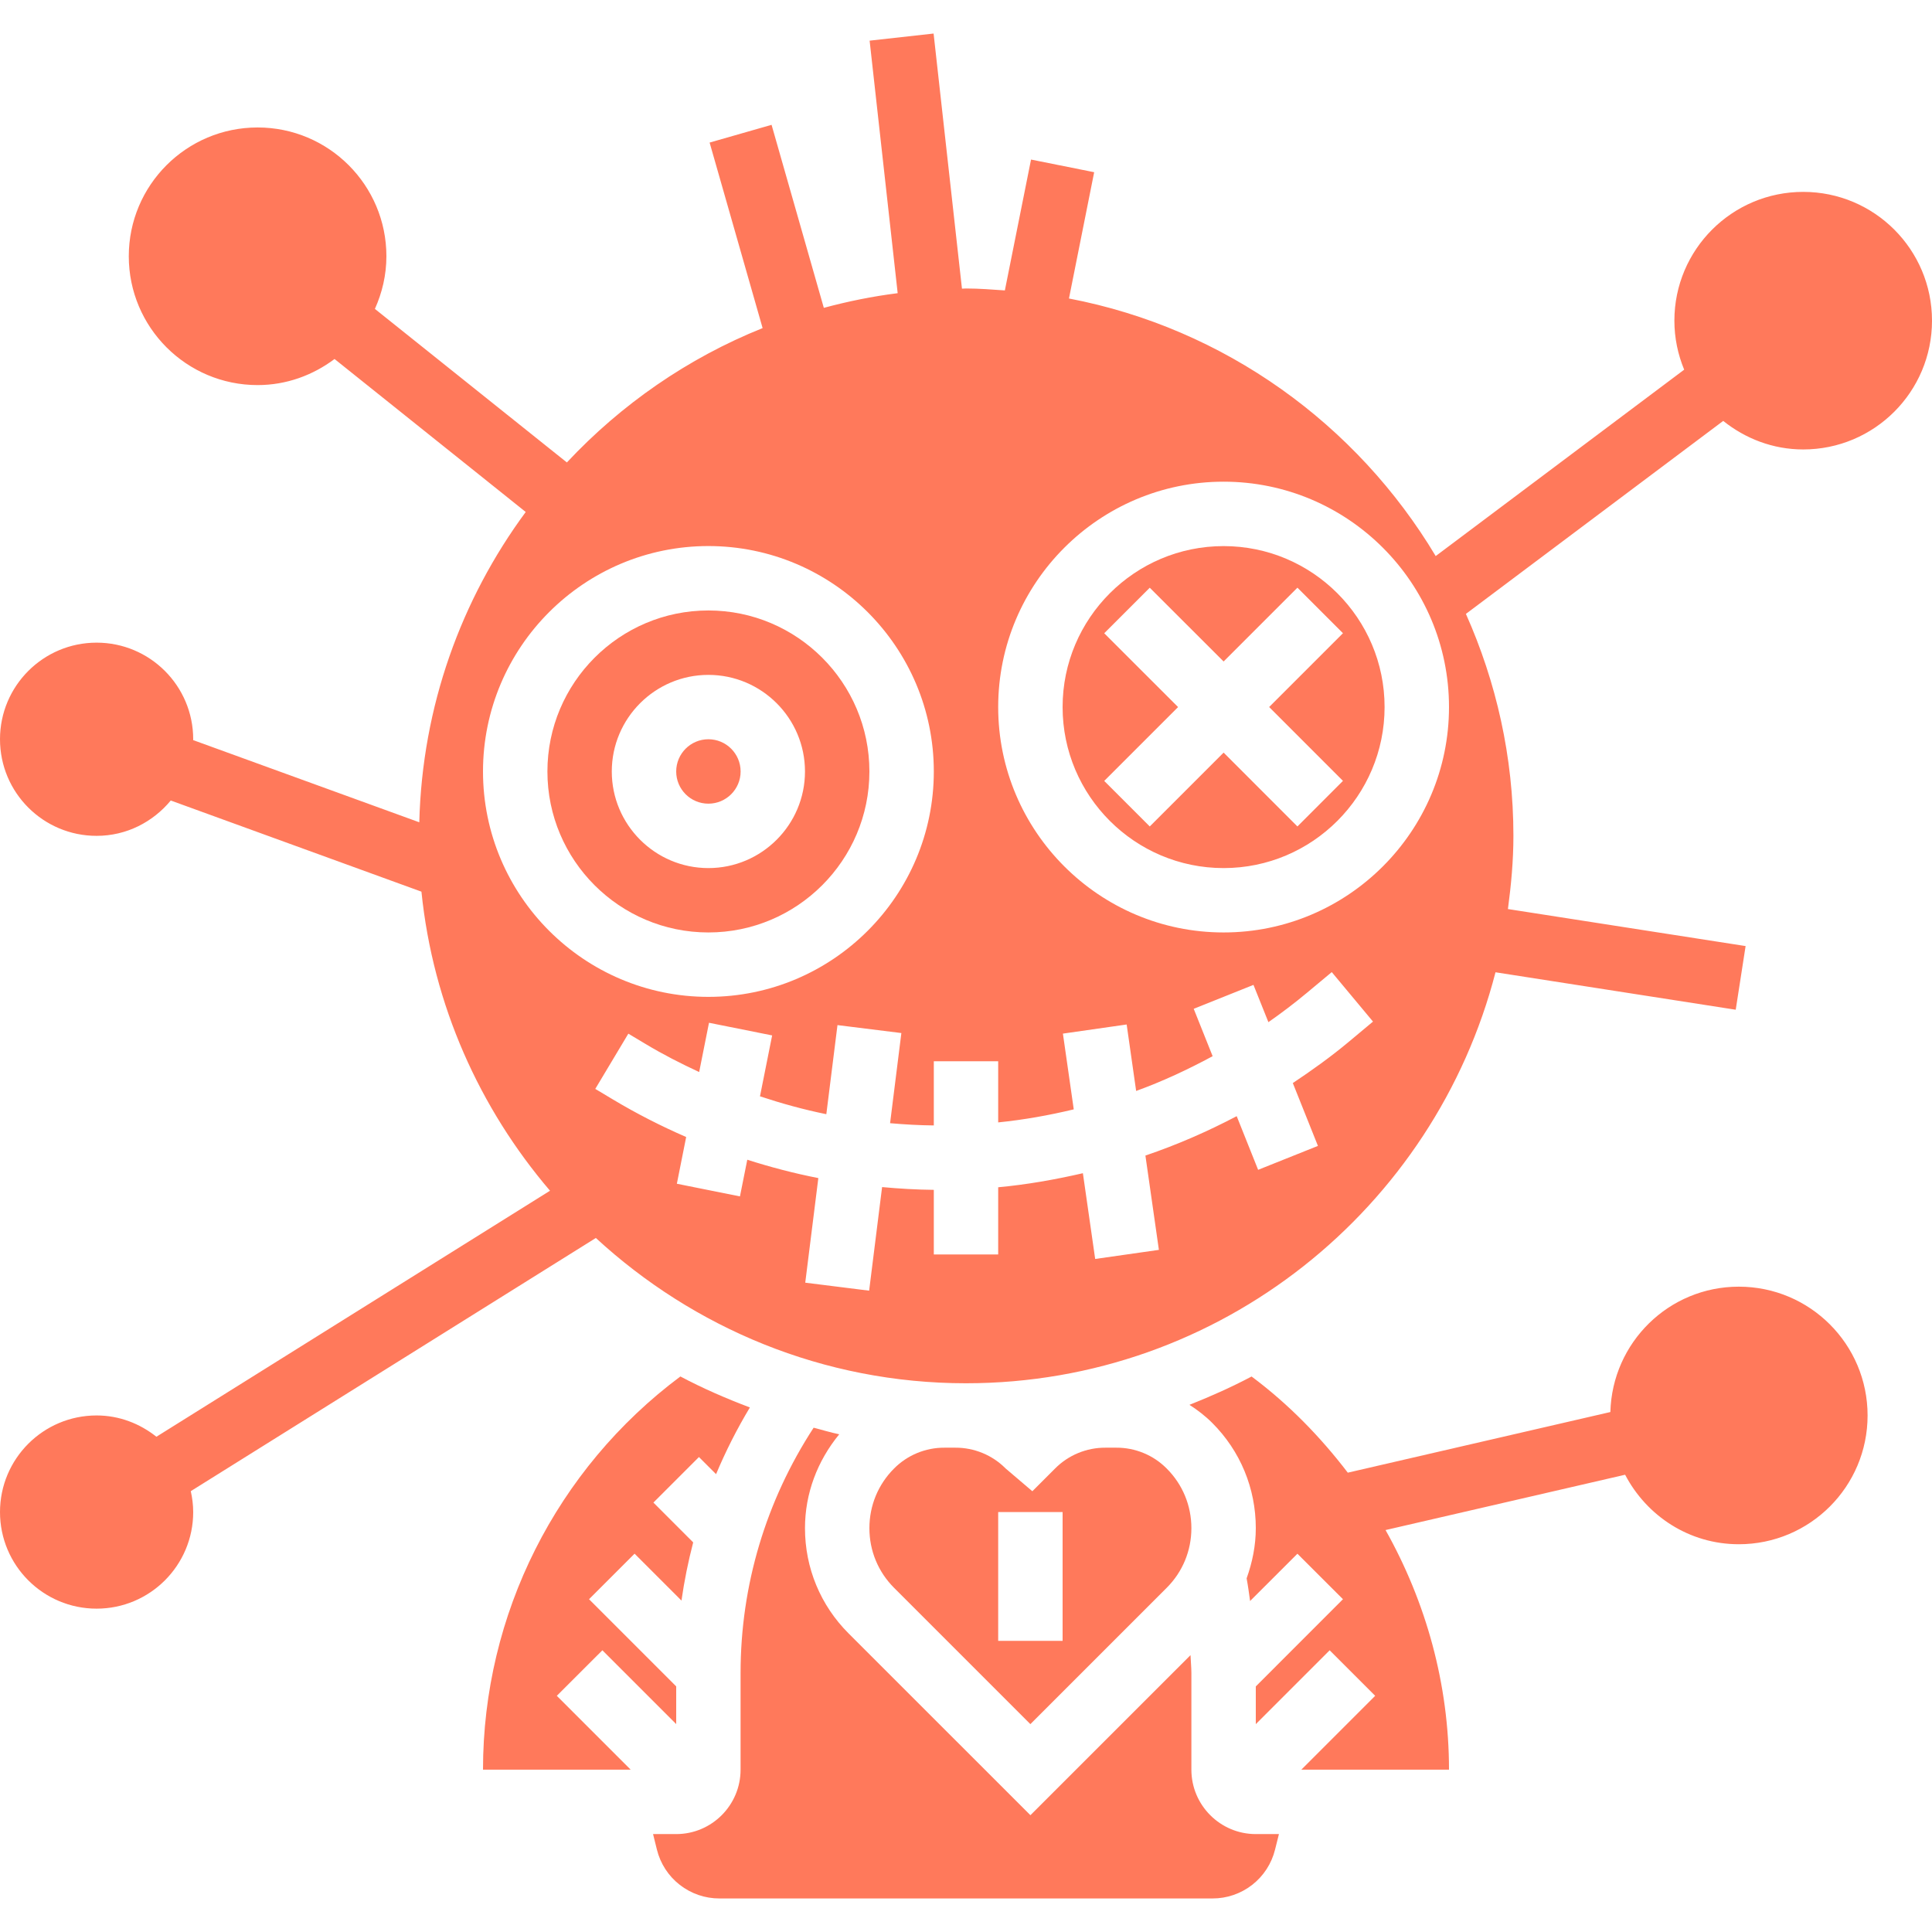
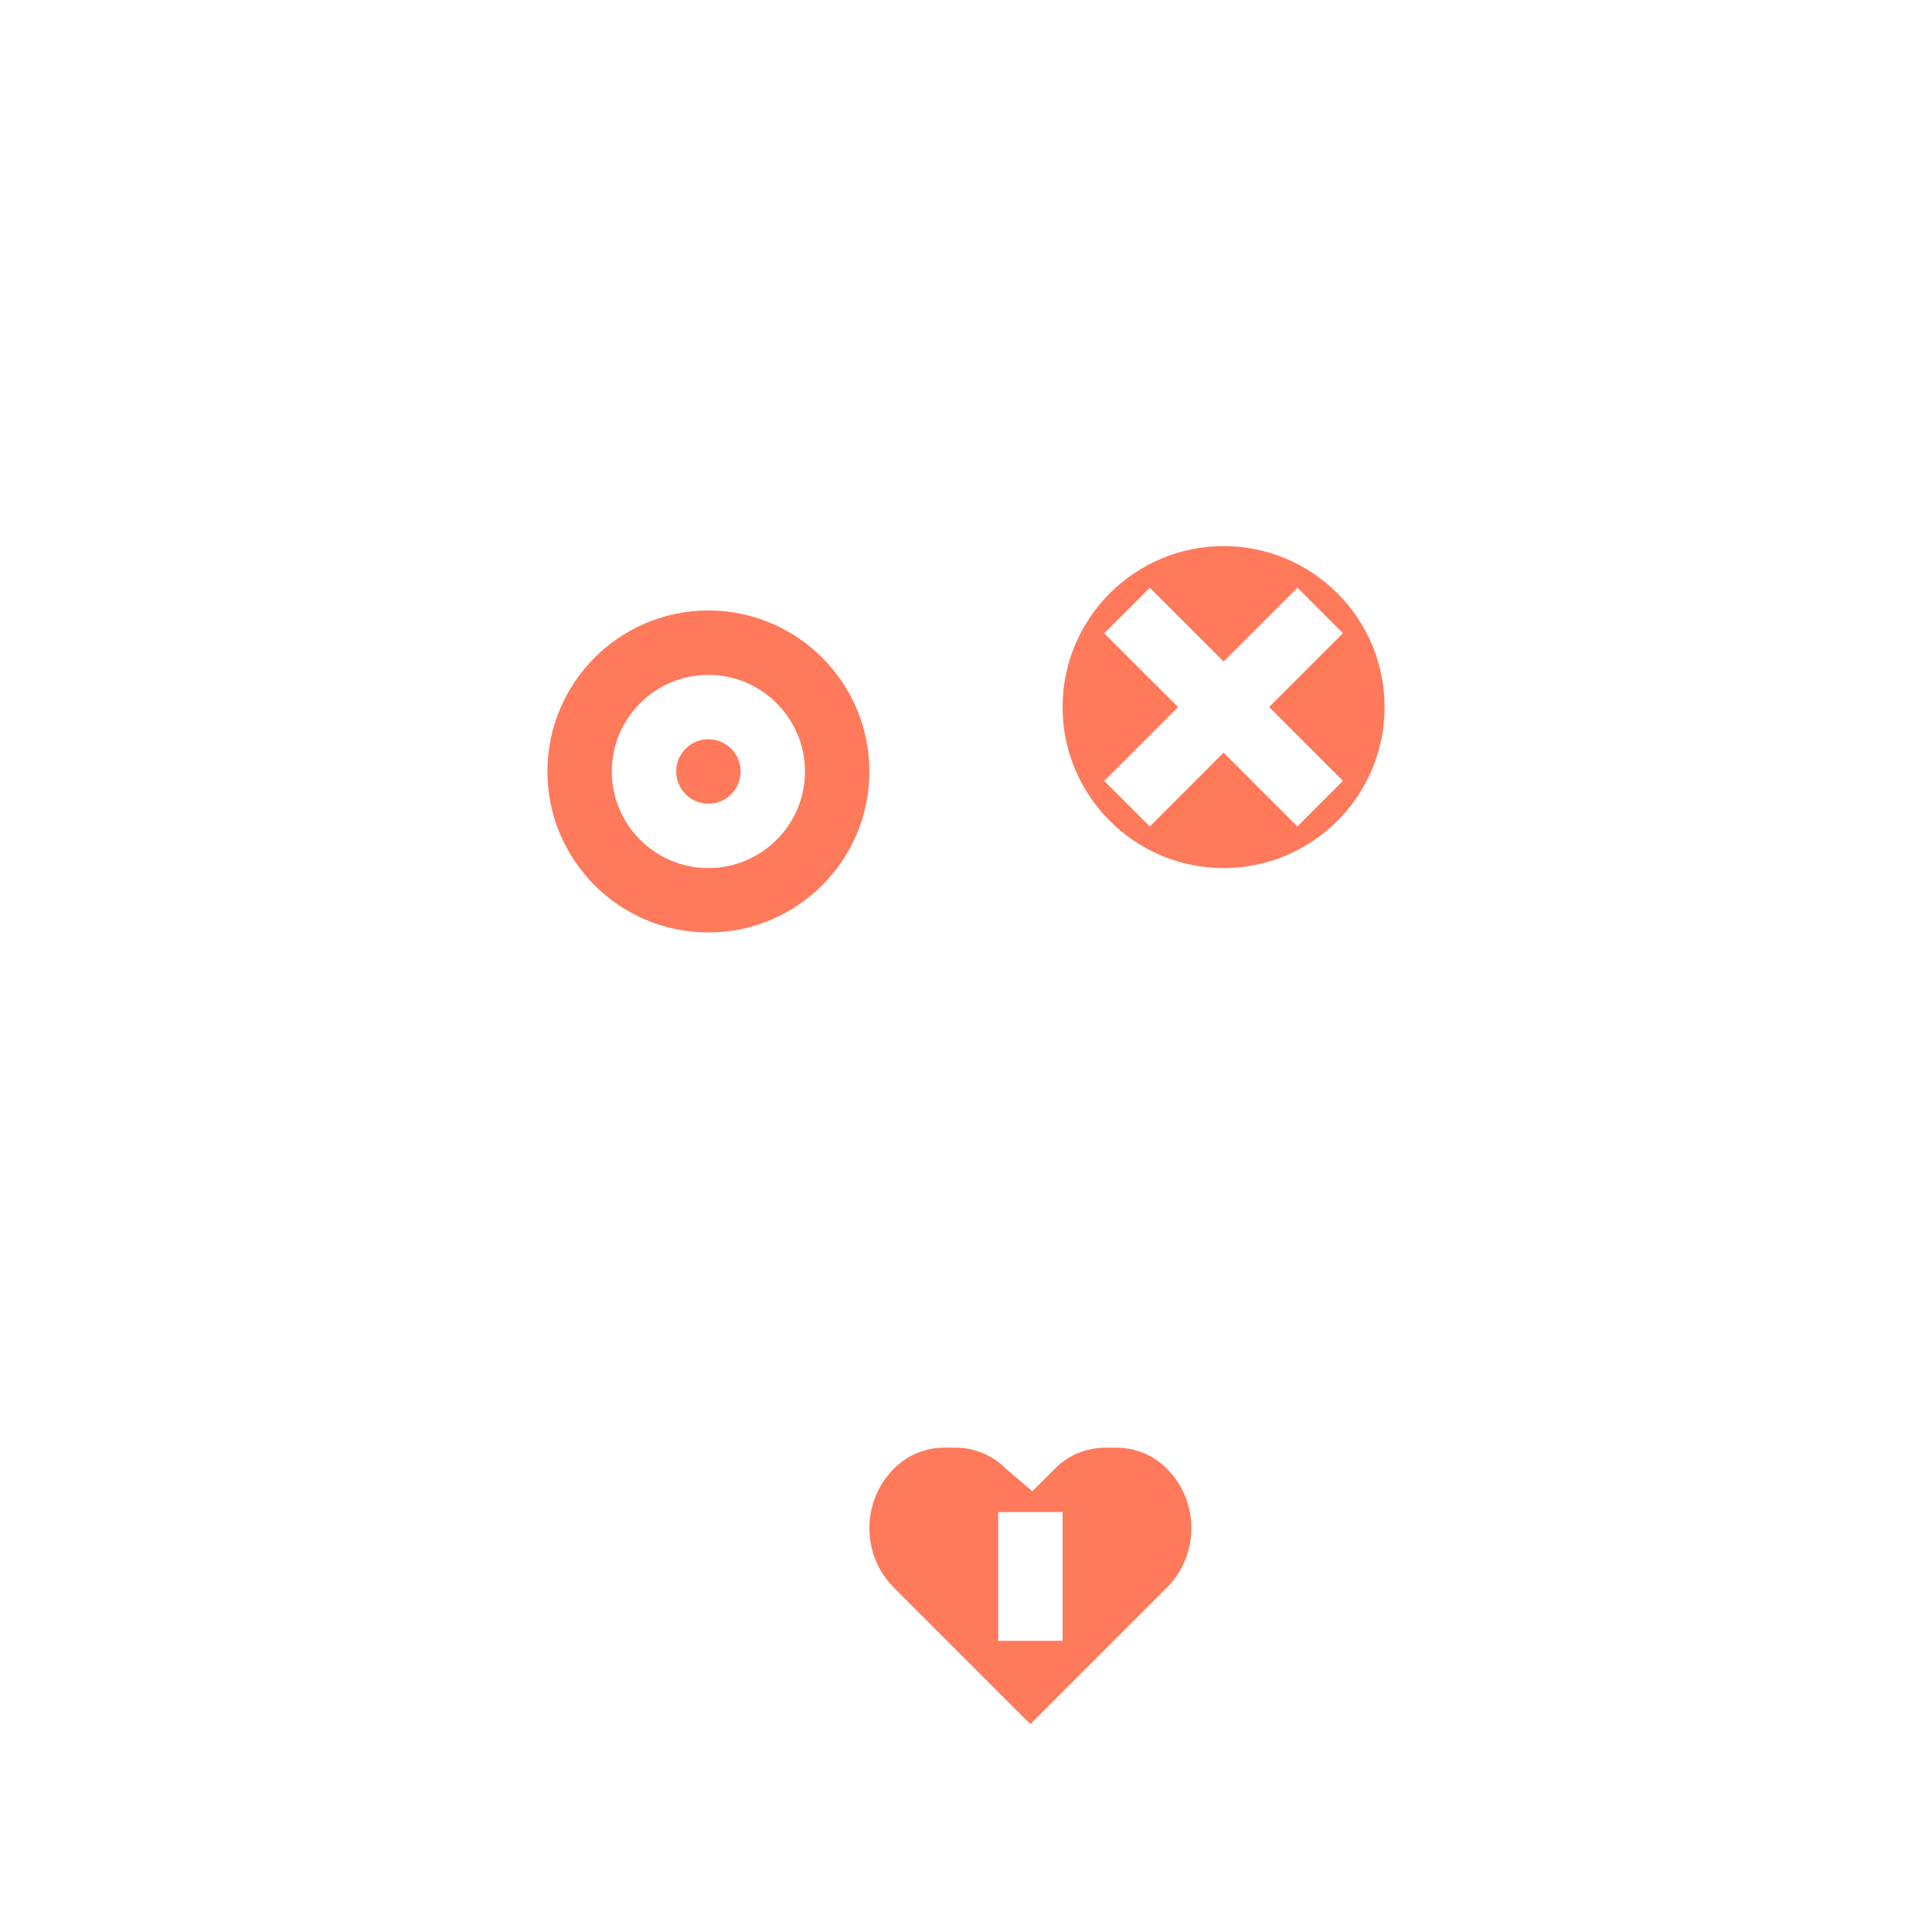
<svg xmlns="http://www.w3.org/2000/svg" width="44" height="44" viewBox="0 0 44 44" fill="none">
-   <path d="M41.067 4.37C39.447 4.37 38.133 5.683 38.133 7.303C38.133 7.699 38.214 8.075 38.356 8.419L32.697 12.664C30.902 9.664 27.892 7.476 24.345 6.798L24.919 3.922L23.481 3.634L22.885 6.614C22.592 6.594 22.299 6.57 22 6.57C21.968 6.57 21.938 6.574 21.908 6.574L21.262 0.764L19.805 0.926L20.444 6.677C19.87 6.749 19.309 6.864 18.762 7.011L17.572 2.843L16.161 3.247L17.368 7.472C15.662 8.157 14.147 9.21 12.91 10.532L8.538 7.035C8.703 6.668 8.8 6.264 8.8 5.836C8.8 4.216 7.487 2.903 5.867 2.903C4.247 2.903 2.933 4.216 2.933 5.836C2.933 7.456 4.247 8.77 5.867 8.77C6.526 8.77 7.128 8.544 7.619 8.176L11.973 11.66C10.505 13.65 9.615 16.085 9.549 18.727L4.398 16.855C4.398 16.848 4.4 16.842 4.4 16.836C4.4 15.621 3.415 14.636 2.2 14.636C0.985 14.636 0 15.621 0 16.836C0 18.052 0.985 19.036 2.2 19.036C2.883 19.036 3.485 18.719 3.889 18.231L9.598 20.307C9.861 22.894 10.924 25.242 12.526 27.118L3.562 32.721C3.186 32.422 2.717 32.236 2.2 32.236C0.985 32.236 0 33.221 0 34.436C0 35.651 0.985 36.636 2.2 36.636C3.415 36.636 4.4 35.651 4.4 34.436C4.4 34.273 4.379 34.114 4.345 33.96L13.57 28.194C15.792 30.241 18.748 31.503 22 31.503C27.8 31.503 32.673 27.516 34.059 22.143L39.53 22.996L39.755 21.546L34.342 20.703C34.415 20.157 34.467 19.603 34.467 19.036C34.467 17.236 34.075 15.528 33.385 13.981L39.245 9.586C39.747 9.987 40.374 10.236 41.067 10.236C42.687 10.236 44 8.923 44 7.303C44 5.682 42.687 4.37 41.067 4.37ZM11 17.57C11 14.739 13.303 12.436 16.133 12.436C18.964 12.436 21.267 14.739 21.267 17.57C21.267 20.4 18.964 22.703 16.133 22.703C13.303 22.703 11 20.399 11 17.57ZM30.7 23.741C30.298 24.076 29.875 24.378 29.443 24.666L30.015 26.097L28.653 26.642L28.165 25.42C27.495 25.772 26.802 26.074 26.086 26.317L26.393 28.465L24.942 28.672L24.662 26.719C24.028 26.865 23.385 26.979 22.733 27.039V28.569H21.267V27.098C20.872 27.094 20.48 27.071 20.089 27.035L19.794 29.394L18.339 29.212L18.637 26.83C18.09 26.723 17.551 26.582 17.019 26.412L16.852 27.247L15.415 26.959L15.627 25.895C15.053 25.645 14.493 25.36 13.953 25.036L13.557 24.799L14.31 23.541L14.706 23.778C15.1 24.015 15.509 24.223 15.923 24.415L16.147 23.293L17.585 23.581L17.308 24.968C17.803 25.132 18.307 25.271 18.819 25.375L19.073 23.346L20.528 23.527L20.271 25.58C20.602 25.609 20.933 25.628 21.267 25.631V24.17H22.733V25.562C23.315 25.503 23.889 25.401 24.454 25.265L24.207 23.54L25.659 23.332L25.875 24.846C26.475 24.628 27.054 24.358 27.617 24.054L27.186 22.975L28.547 22.43L28.887 23.279C29.187 23.07 29.479 22.848 29.76 22.614L30.33 22.139L31.269 23.266L30.7 23.741ZM27.867 21.236C25.036 21.236 22.733 18.934 22.733 16.103C22.733 13.272 25.036 10.97 27.867 10.97C30.697 10.97 33 13.272 33 16.103C33 18.933 30.697 21.236 27.867 21.236ZM39.6 29.303C38.007 29.303 36.717 30.575 36.675 32.158L30.695 33.539C30.071 32.722 29.346 31.977 28.504 31.349C28.047 31.591 27.573 31.802 27.089 31.994C27.273 32.112 27.449 32.247 27.608 32.406C28.248 33.046 28.6 33.897 28.6 34.803C28.6 35.2 28.521 35.583 28.391 35.946C28.423 36.117 28.446 36.289 28.47 36.462L29.548 35.385L30.585 36.421L28.6 38.407V39.266L30.282 37.584L31.319 38.621L29.637 40.303H33C33 38.359 32.479 36.491 31.555 34.846L37.011 33.586C37.501 34.523 38.47 35.169 39.6 35.169C41.22 35.169 42.533 33.856 42.533 32.236C42.533 30.616 41.22 29.303 39.6 29.303Z" fill="#FF795B" />
  <path d="M19.8 17.57C19.8 15.548 18.155 13.903 16.133 13.903C14.111 13.903 12.467 15.548 12.467 17.57C12.467 19.592 14.111 21.236 16.133 21.236C18.155 21.236 19.8 19.591 19.8 17.57ZM13.933 17.57C13.933 16.357 14.92 15.37 16.133 15.37C17.346 15.37 18.333 16.357 18.333 17.57C18.333 18.783 17.346 19.77 16.133 19.77C14.92 19.77 13.933 18.783 13.933 17.57ZM27.867 12.437C25.845 12.437 24.2 14.081 24.2 16.103C24.2 18.125 25.845 19.77 27.867 19.77C29.889 19.77 31.533 18.125 31.533 16.103C31.533 14.081 29.889 12.437 27.867 12.437ZM29.548 18.822L27.867 17.14L26.185 18.822L25.148 17.785L26.83 16.103L25.148 14.422L26.185 13.385L27.867 15.065L29.548 13.384L30.585 14.421L28.904 16.102L30.585 17.784L29.548 18.822Z" fill="#FF795B" />
  <path d="M16.133 18.303C16.538 18.303 16.867 17.975 16.867 17.57C16.867 17.165 16.538 16.836 16.133 16.836C15.728 16.836 15.4 17.165 15.4 17.57C15.4 17.975 15.728 18.303 16.133 18.303Z" fill="#FF795B" />
  <path d="M26.57 36.162C26.934 35.799 27.133 35.316 27.133 34.803C27.133 34.29 26.934 33.807 26.57 33.444C26.42 33.293 26.242 33.173 26.045 33.092C25.849 33.011 25.638 32.969 25.425 32.97H25.174C24.961 32.969 24.75 33.011 24.554 33.092C24.358 33.173 24.179 33.293 24.029 33.444L23.511 33.962L22.903 33.444C22.753 33.293 22.575 33.173 22.378 33.092C22.182 33.011 21.971 32.969 21.759 32.97H21.507C21.294 32.969 21.084 33.011 20.887 33.092C20.691 33.173 20.512 33.293 20.362 33.444C19.999 33.806 19.8 34.289 19.8 34.803C19.8 35.317 19.999 35.799 20.363 36.163L23.466 39.266L26.57 36.162ZM22.733 34.436H24.2V37.37H22.733V34.436Z" fill="#FF795B" />
-   <path d="M27.133 40.303V38.103C27.133 37.967 27.118 37.83 27.113 37.695L23.467 41.34L19.326 37.2C18.685 36.559 18.333 35.708 18.333 34.803C18.333 34.011 18.617 33.269 19.113 32.665C18.916 32.624 18.724 32.565 18.53 32.515C17.445 34.181 16.866 36.101 16.866 38.103V40.303C16.866 41.112 16.209 41.77 15.4 41.77H14.873L14.961 42.125C15.04 42.443 15.223 42.725 15.481 42.926C15.739 43.127 16.057 43.237 16.384 43.236H27.615C27.942 43.237 28.26 43.127 28.518 42.926C28.776 42.725 28.959 42.443 29.038 42.125L29.127 41.77H28.6C27.791 41.77 27.133 41.112 27.133 40.303ZM13.719 37.584L15.4 39.265V38.406L13.415 36.421L14.452 35.384L15.52 36.452C15.584 36.006 15.673 35.563 15.787 35.127L14.881 34.22L15.918 33.183L16.308 33.573C16.528 33.049 16.785 32.541 17.078 32.054C16.535 31.848 16.003 31.618 15.495 31.348C12.675 33.453 11 36.765 11 40.303H14.363L12.681 38.621L13.719 37.584Z" fill="#FF795B" />
</svg>